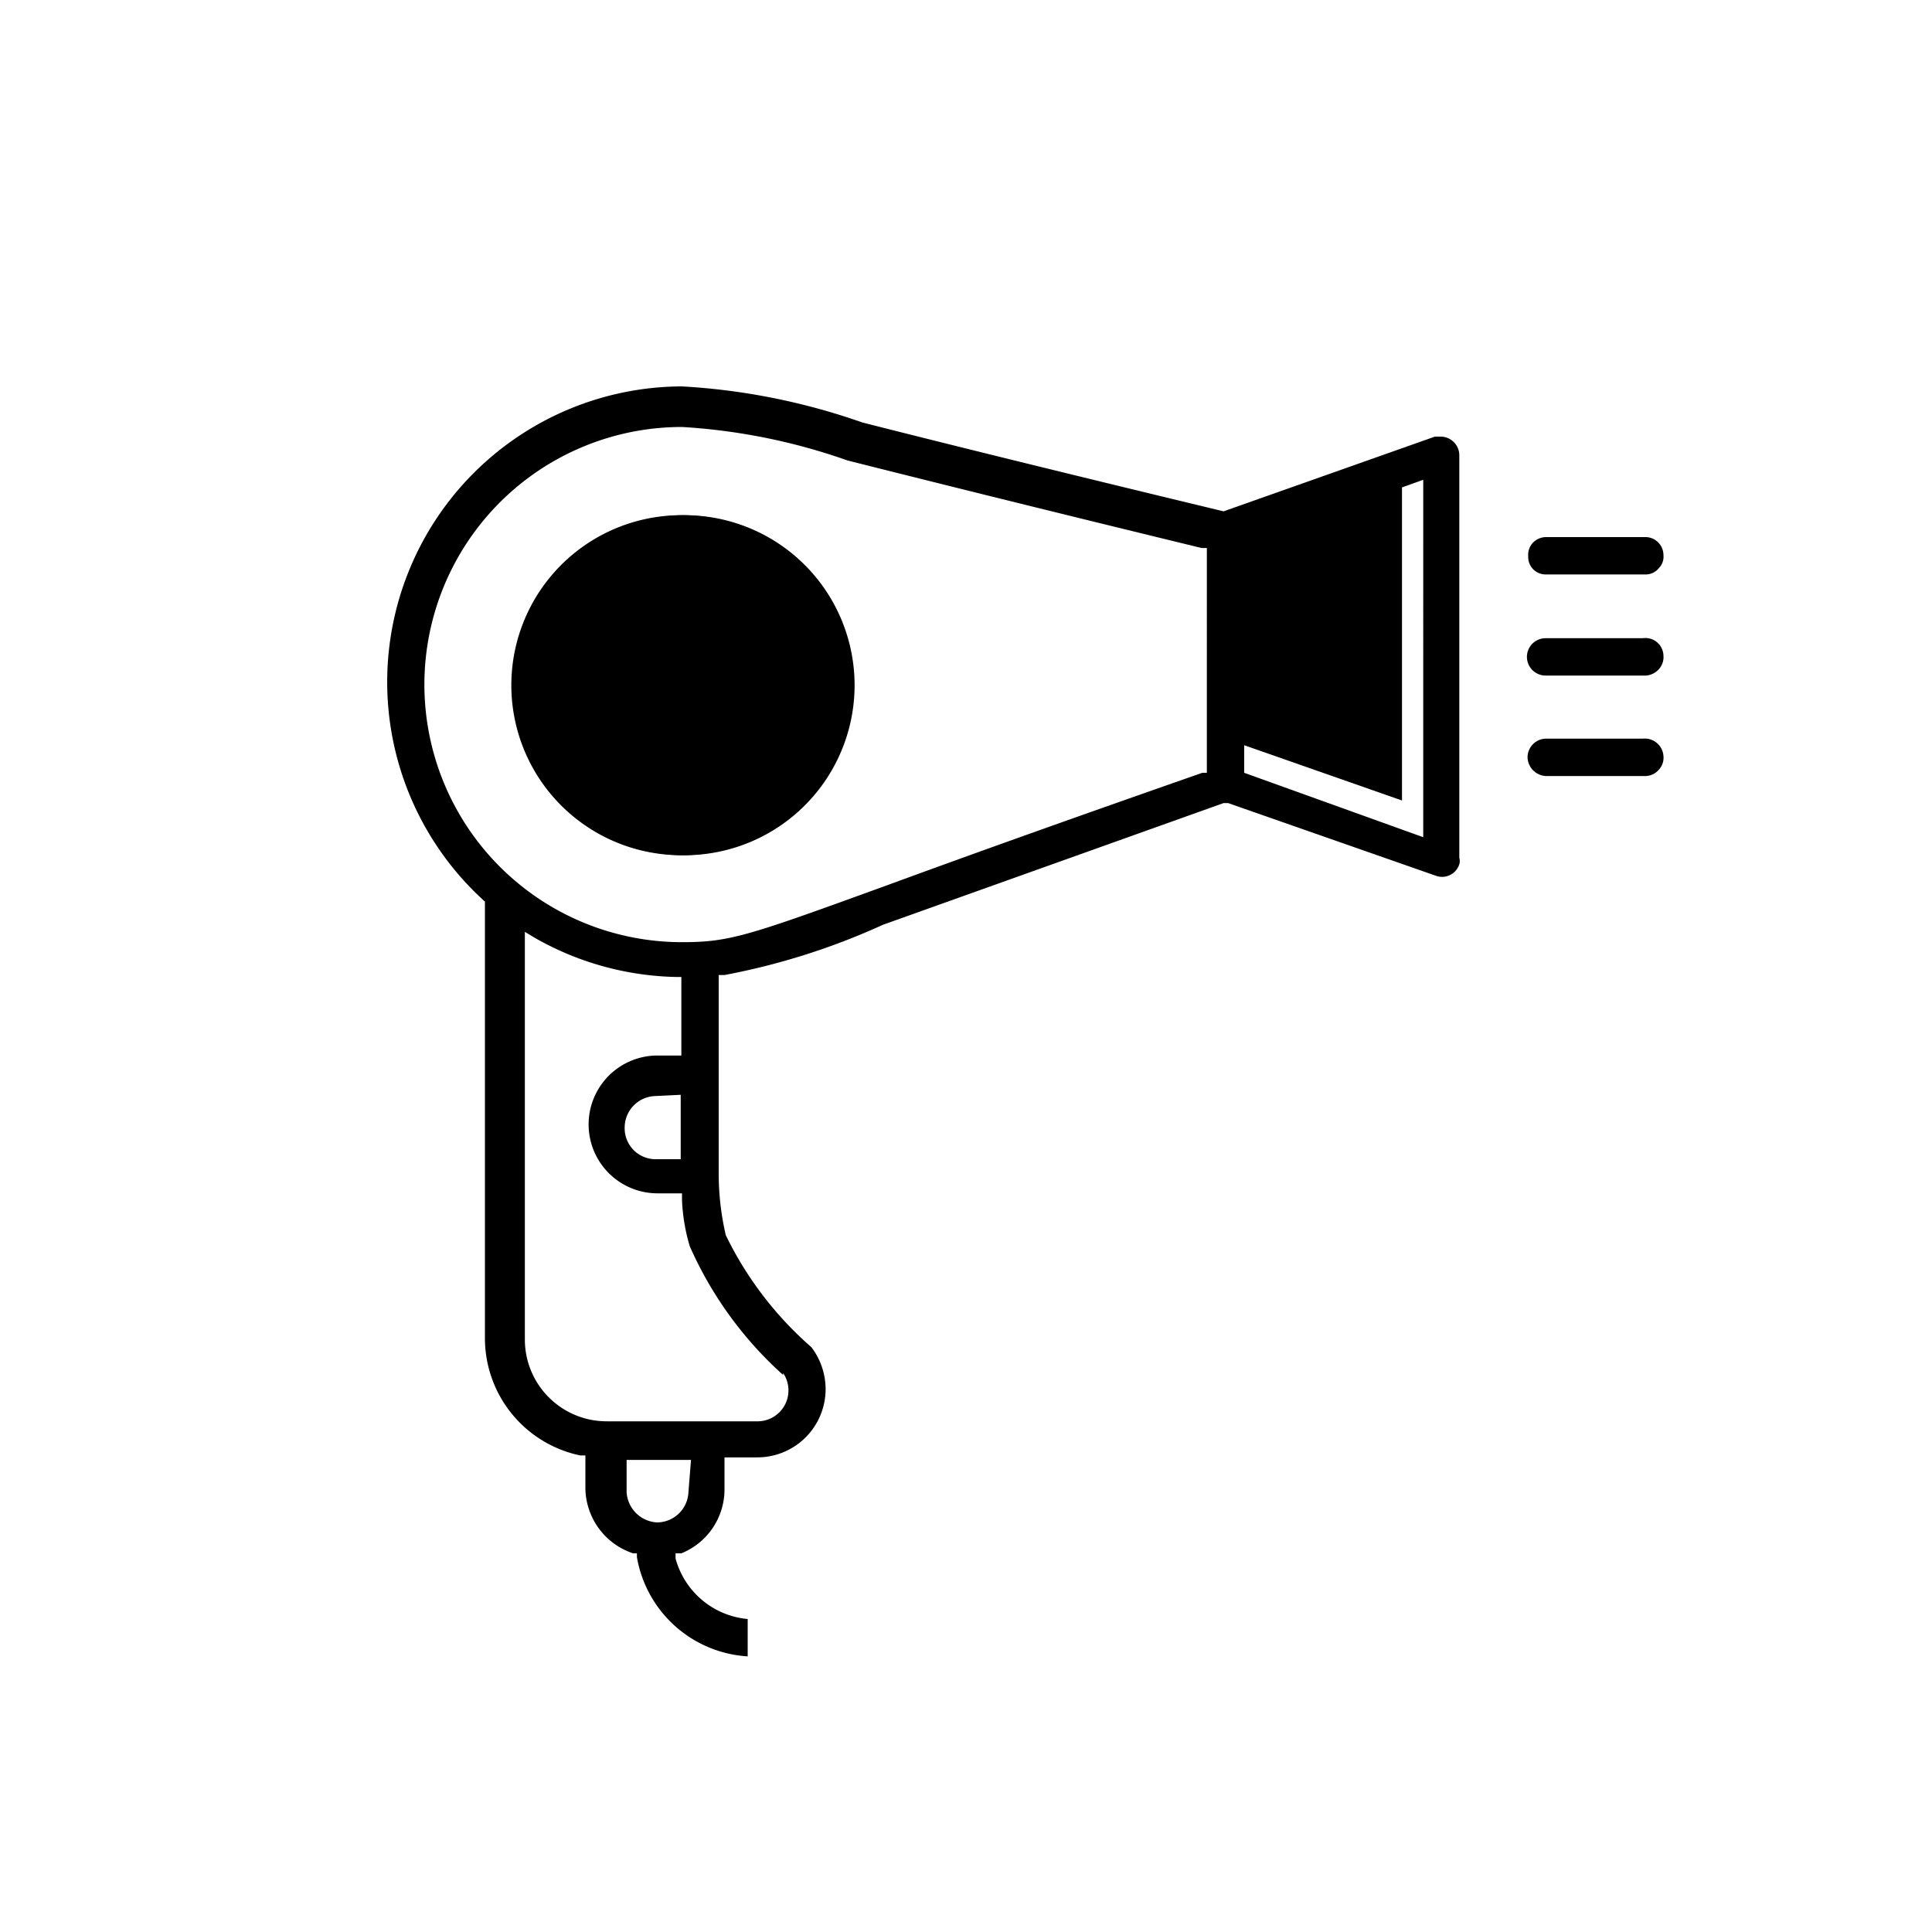
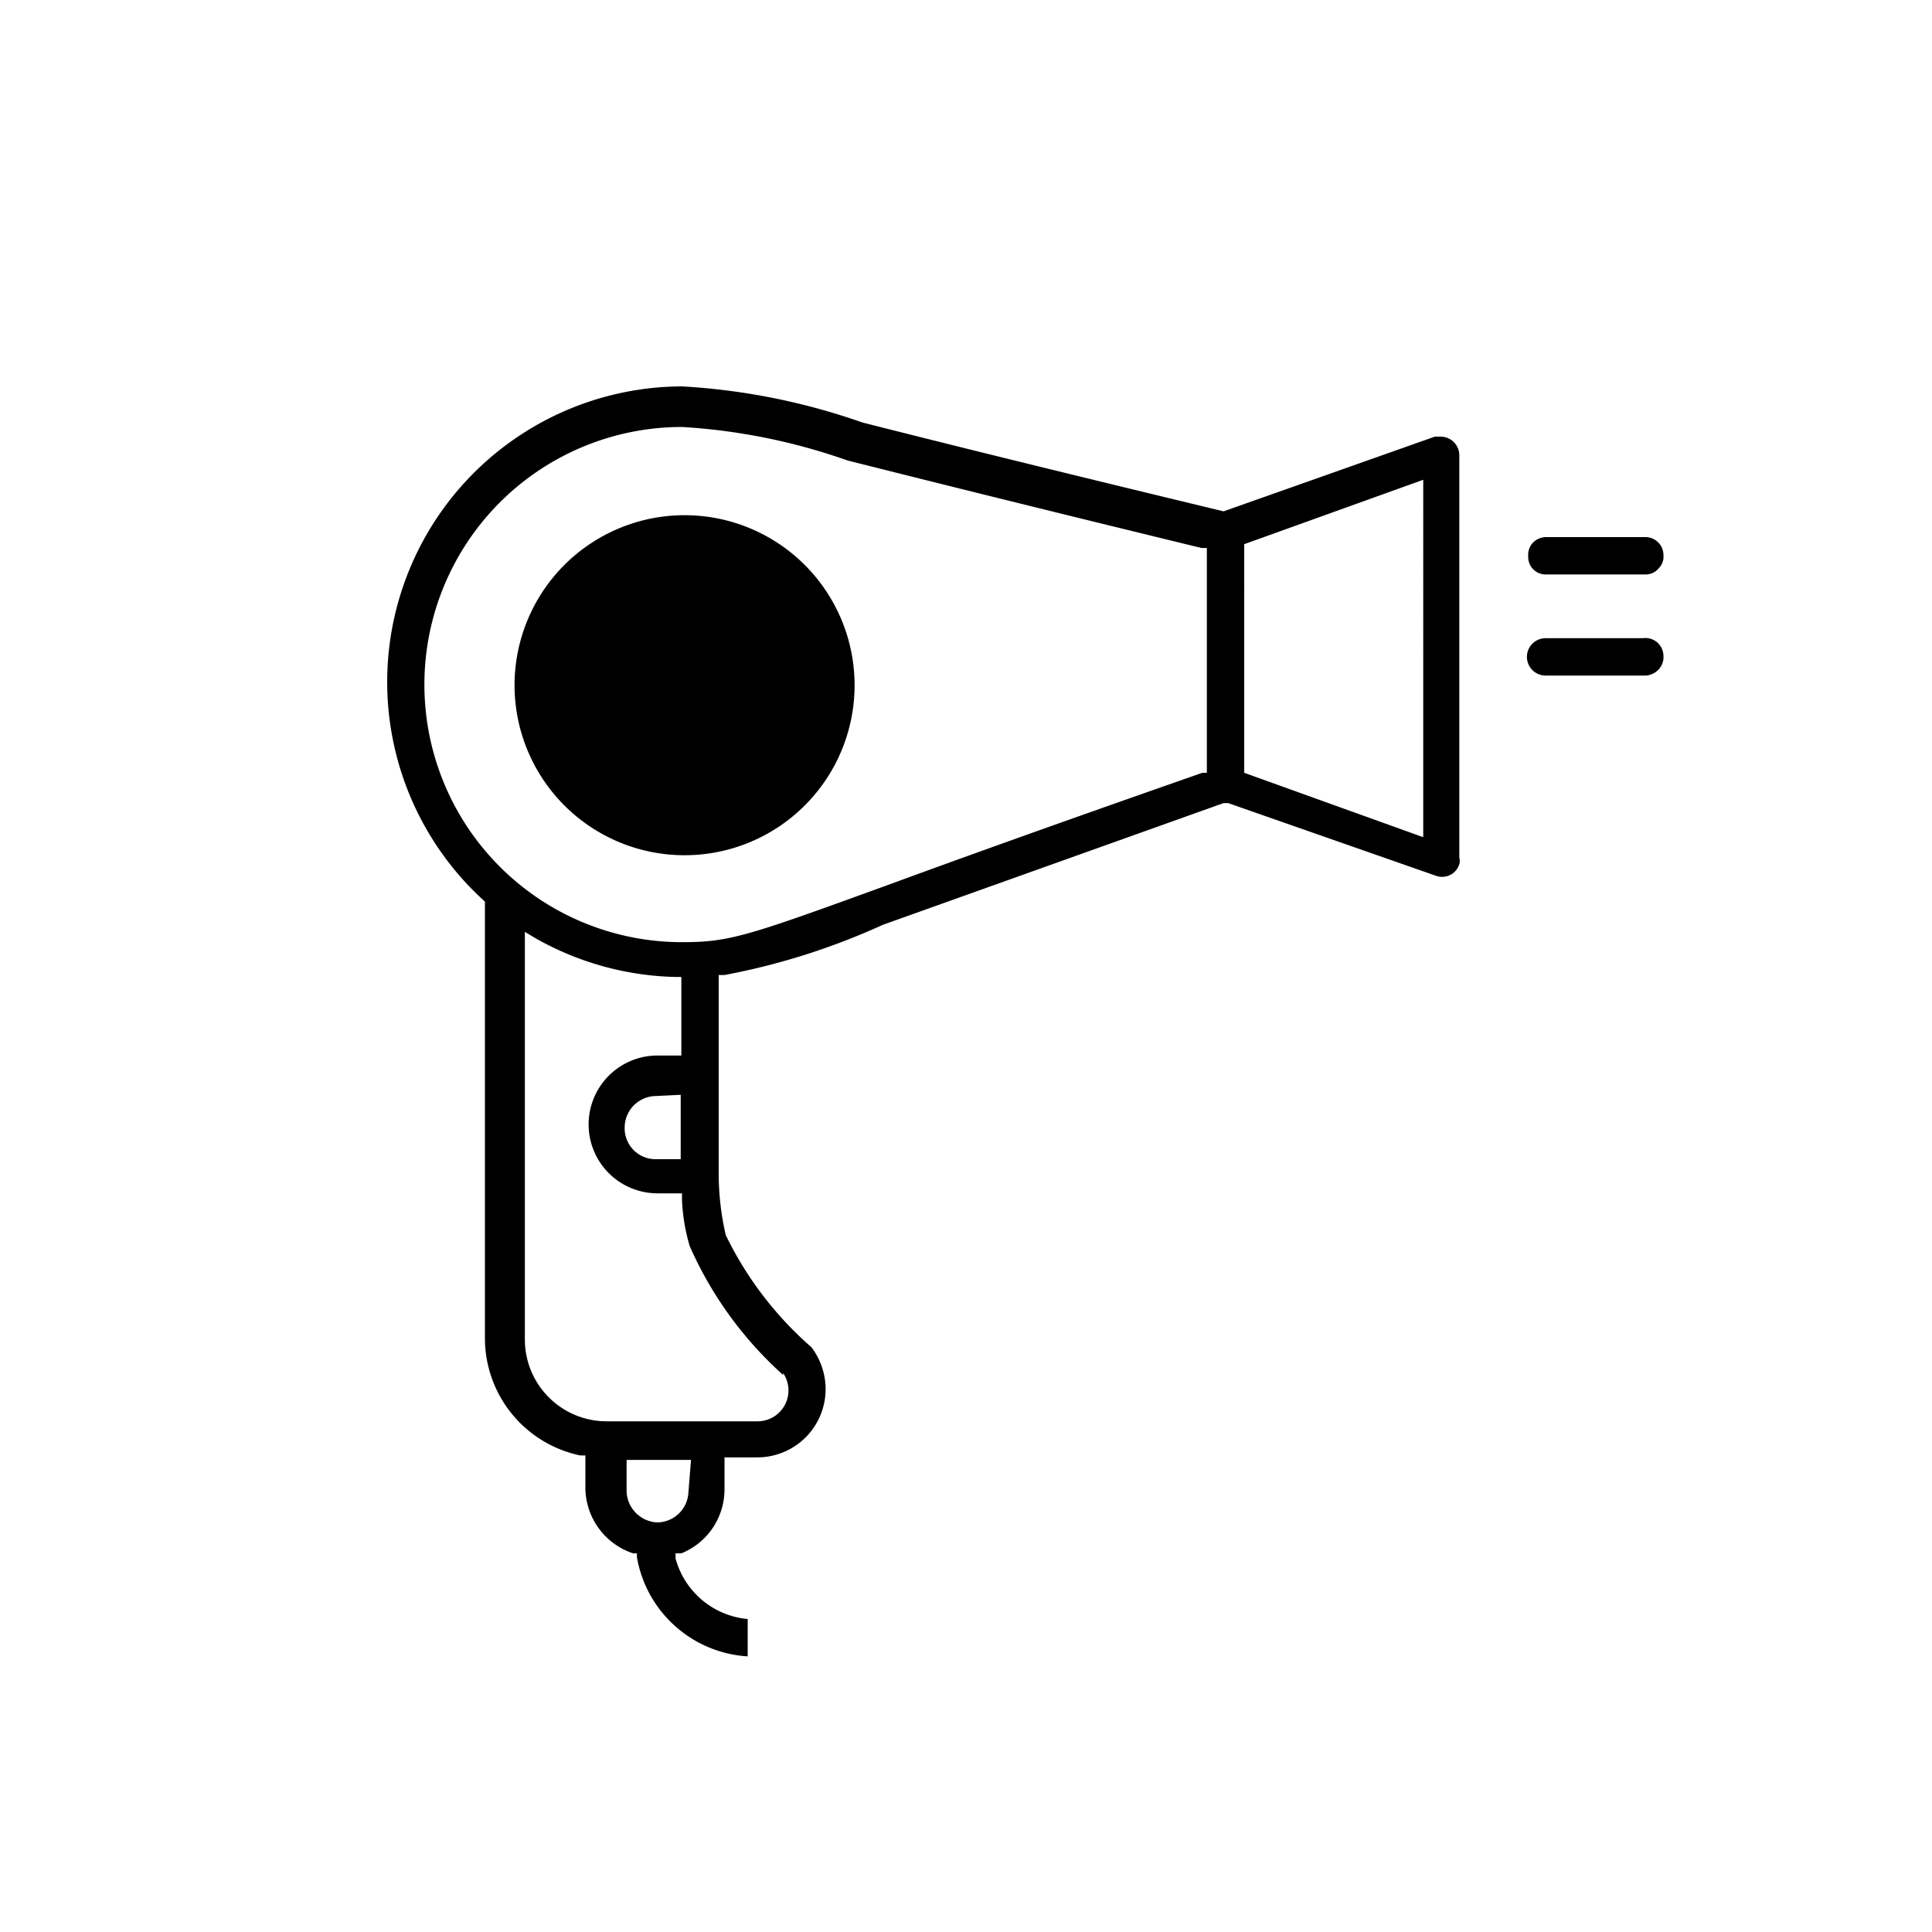
<svg xmlns="http://www.w3.org/2000/svg" id="icones-serveis" viewBox="0 0 30 30">
  <g id="color2">
    <path d="M10.64,8a2.64,2.64,0,1,0,2.63,2.64h0A2.64,2.64,0,0,0,10.64,8Z" />
-     <polygon points="19 7.97 19 11.46 21.77 12.43 21.77 7 19 7.97" />
  </g>
  <g id="color1">
    <path id="Path_4375" data-name="Path 4375" d="M22.38,6.78h-.1L19,7.94h0c-2.74-.66-4.47-1.09-5.61-1.38A10.16,10.16,0,0,0,10.59,6h0a4.59,4.59,0,0,0-3.06,8l0,0v6.78a1.86,1.86,0,0,0,1.48,1.82h.08v.52a1.08,1.08,0,0,0,.74,1h.06v.06a1.86,1.86,0,0,0,1.72,1.54v-.58a1.28,1.28,0,0,1-1.12-.94l0-.08.09,0a1.07,1.07,0,0,0,.67-1v-.49h.5a1.06,1.06,0,0,0,1.07-1.07,1.08,1.08,0,0,0-.22-.64l0,0a5.49,5.49,0,0,1-1.33-1.74,4.24,4.24,0,0,1-.11-.94v-3.1h.09a10.67,10.67,0,0,0,2.46-.78L19,12.47h.07L22.3,13.6a.28.28,0,0,0,.36-.18h0a.18.18,0,0,0,0-.1V7.07a.29.29,0,0,0-.29-.29ZM10.69,23.17a.49.49,0,0,1-.49.47h0a.5.5,0,0,1-.47-.47v-.5h1Zm1.47-1.85,0,0a.48.48,0,0,1-.41.75H9.42a1.27,1.27,0,0,1-1.27-1.27V14.47l.15.09a4.61,4.61,0,0,0,2.18.61h.1v1.22h-.37a1.07,1.07,0,1,0,0,2.14h.38v.1a2.93,2.93,0,0,0,.12.72,5.86,5.86,0,0,0,1.45,2ZM10.57,17v1h-.39a.48.48,0,0,1-.48-.5.49.49,0,0,1,.46-.48Zm8.17-5-.07,0c-2.26.79-3.76,1.33-4.85,1.73-2.2.8-2.48.9-3.23.9a4,4,0,0,1,0-8h0a9.39,9.39,0,0,1,2.57.52c1.11.28,2.79.7,5.5,1.36h.08Zm3.36,1-2.78-1V8.45l2.78-1Z" />
-     <path id="Path_4376" data-name="Path 4376" d="M10.59,8a2.64,2.64,0,1,0,2.63,2.64h0A2.64,2.64,0,0,0,10.59,8ZM9,9.35a2.11,2.11,0,0,1,1.64-.82h.1a2.12,2.12,0,0,1,1.54.82l.12.16H8.83Zm3.29,2.47a2.07,2.07,0,0,1-2.88.41A2.27,2.27,0,0,1,9,11.82l-.12-.16h3.53Zm.36-1.64a1.89,1.89,0,0,1,0,.82v.08h-4l0-.08a2.26,2.26,0,0,1,0-.82l0-.08h4Z" />
    <path id="Path_4377" data-name="Path 4377" d="M25.51,9.91H24a.29.29,0,0,0,0,.58h1.56a.3.3,0,0,0,.2-.1.28.28,0,0,0,.07-.21A.28.28,0,0,0,25.51,9.91Z" />
    <path id="Path_4378" data-name="Path 4378" d="M24,8.92h1.56a.26.26,0,0,0,.2-.1.25.25,0,0,0,.07-.2.28.28,0,0,0-.27-.28H24a.29.29,0,0,0-.2.09.28.28,0,0,0-.07.21A.27.27,0,0,0,24,8.92Z" />
-     <path id="Path_4379" data-name="Path 4379" d="M25.51,11.47H24a.29.29,0,0,0-.2.09.29.29,0,0,0-.08.21.3.3,0,0,0,.28.28h1.56a.28.28,0,0,0,.2-.1.27.27,0,0,0,.07-.21A.29.29,0,0,0,25.51,11.47Z" />
  </g>
</svg>